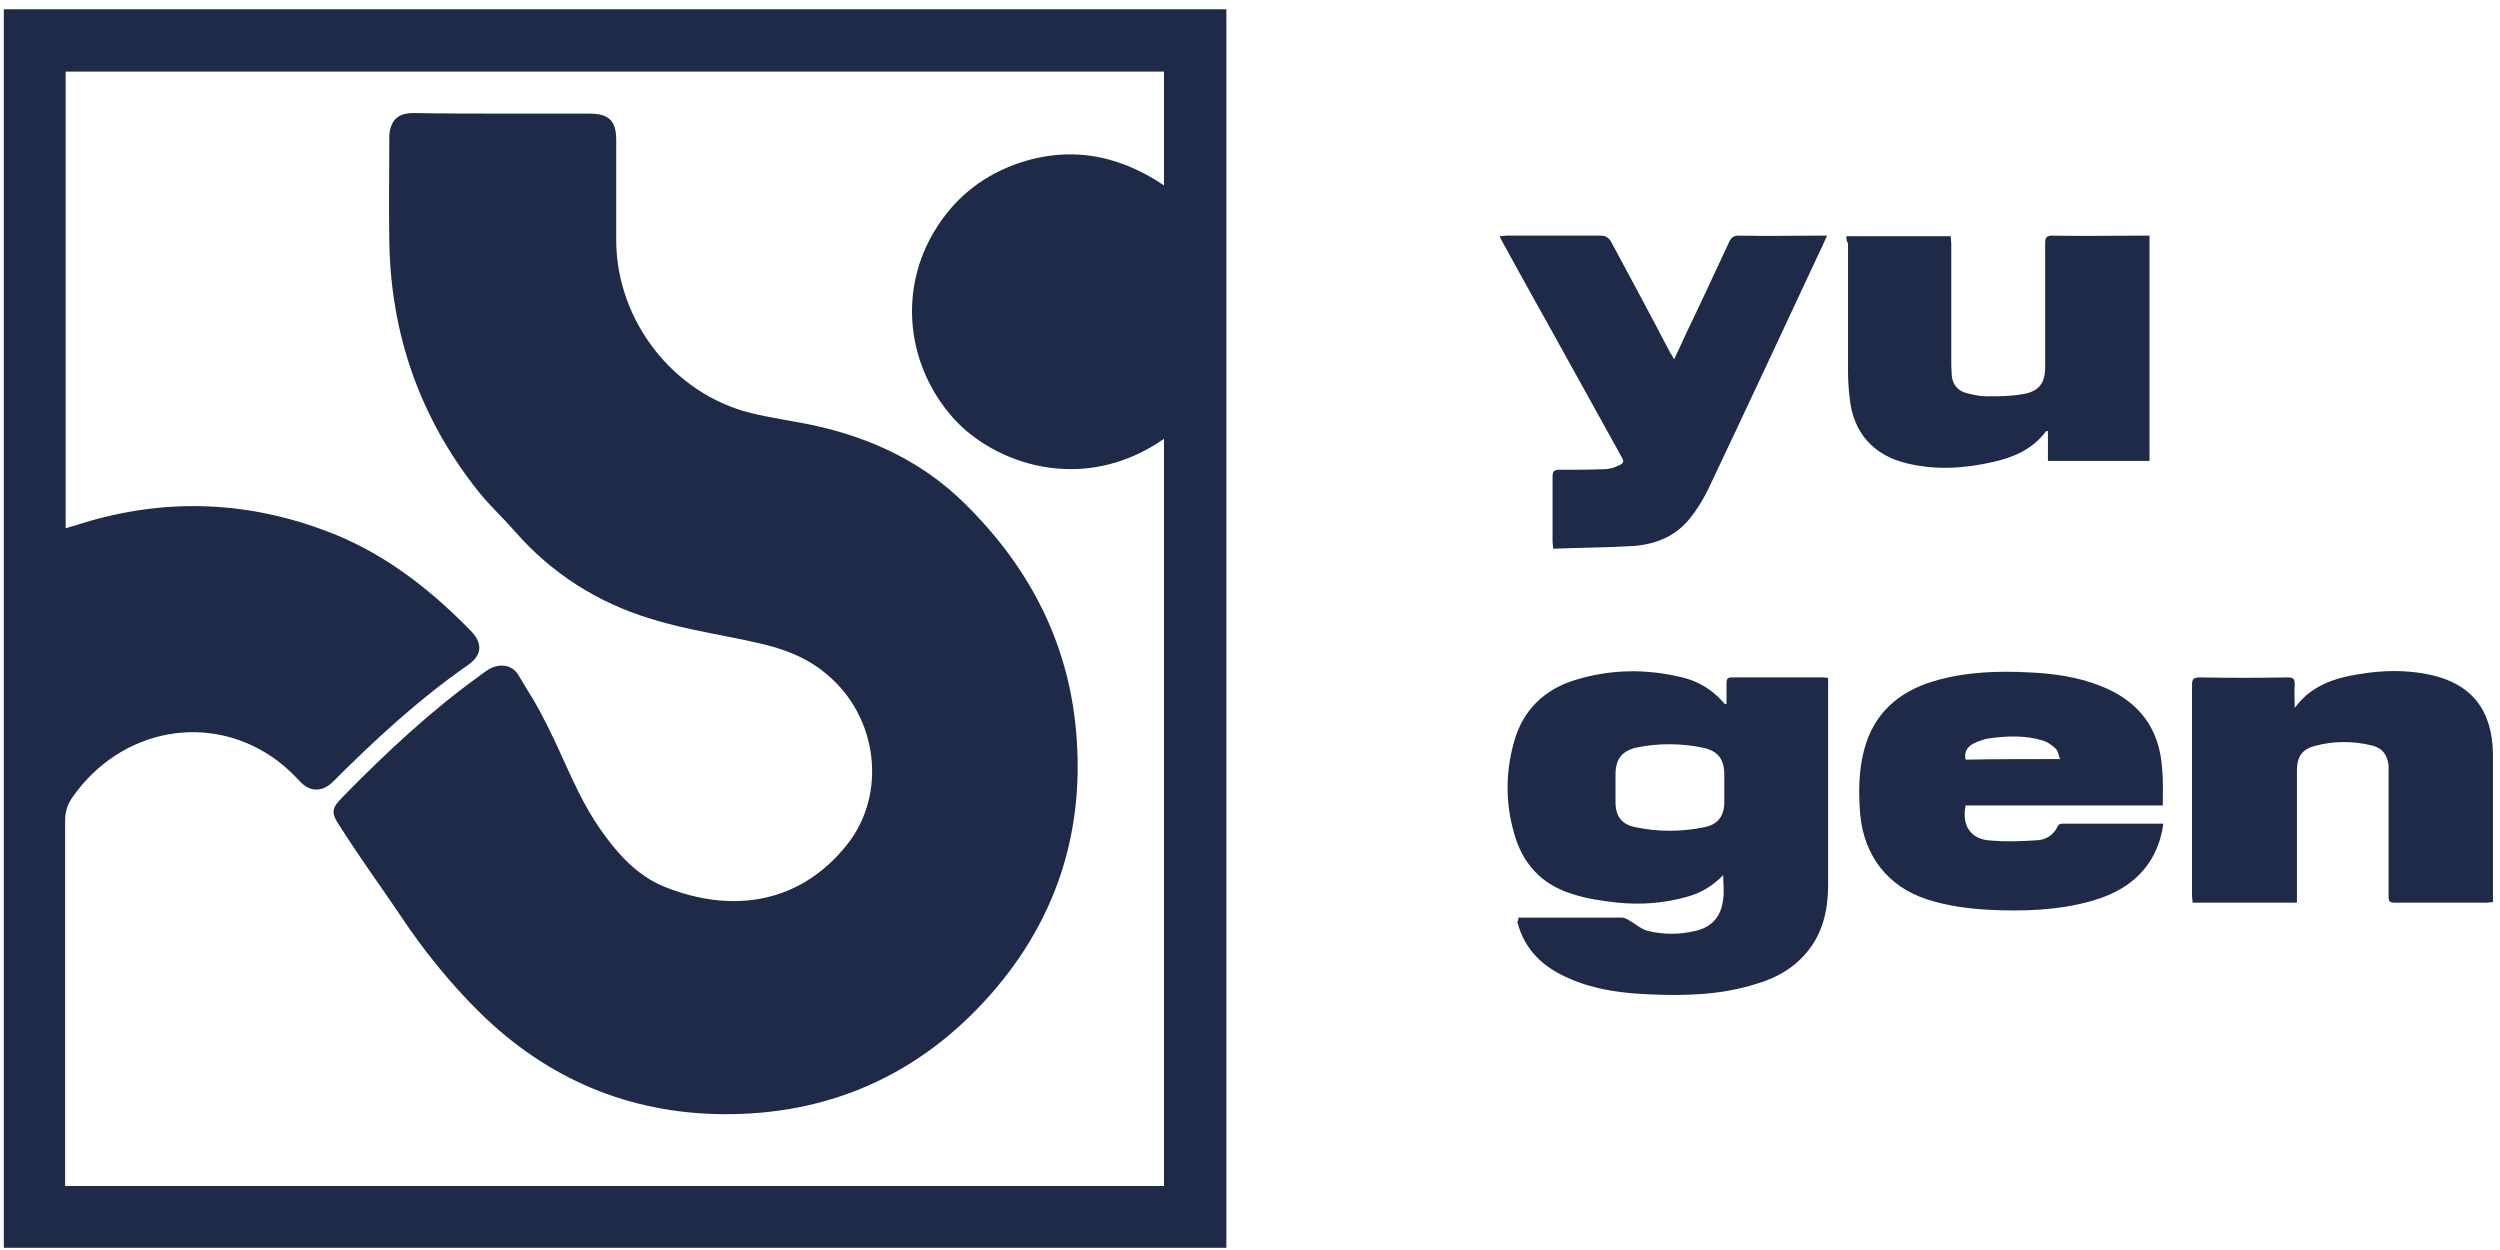
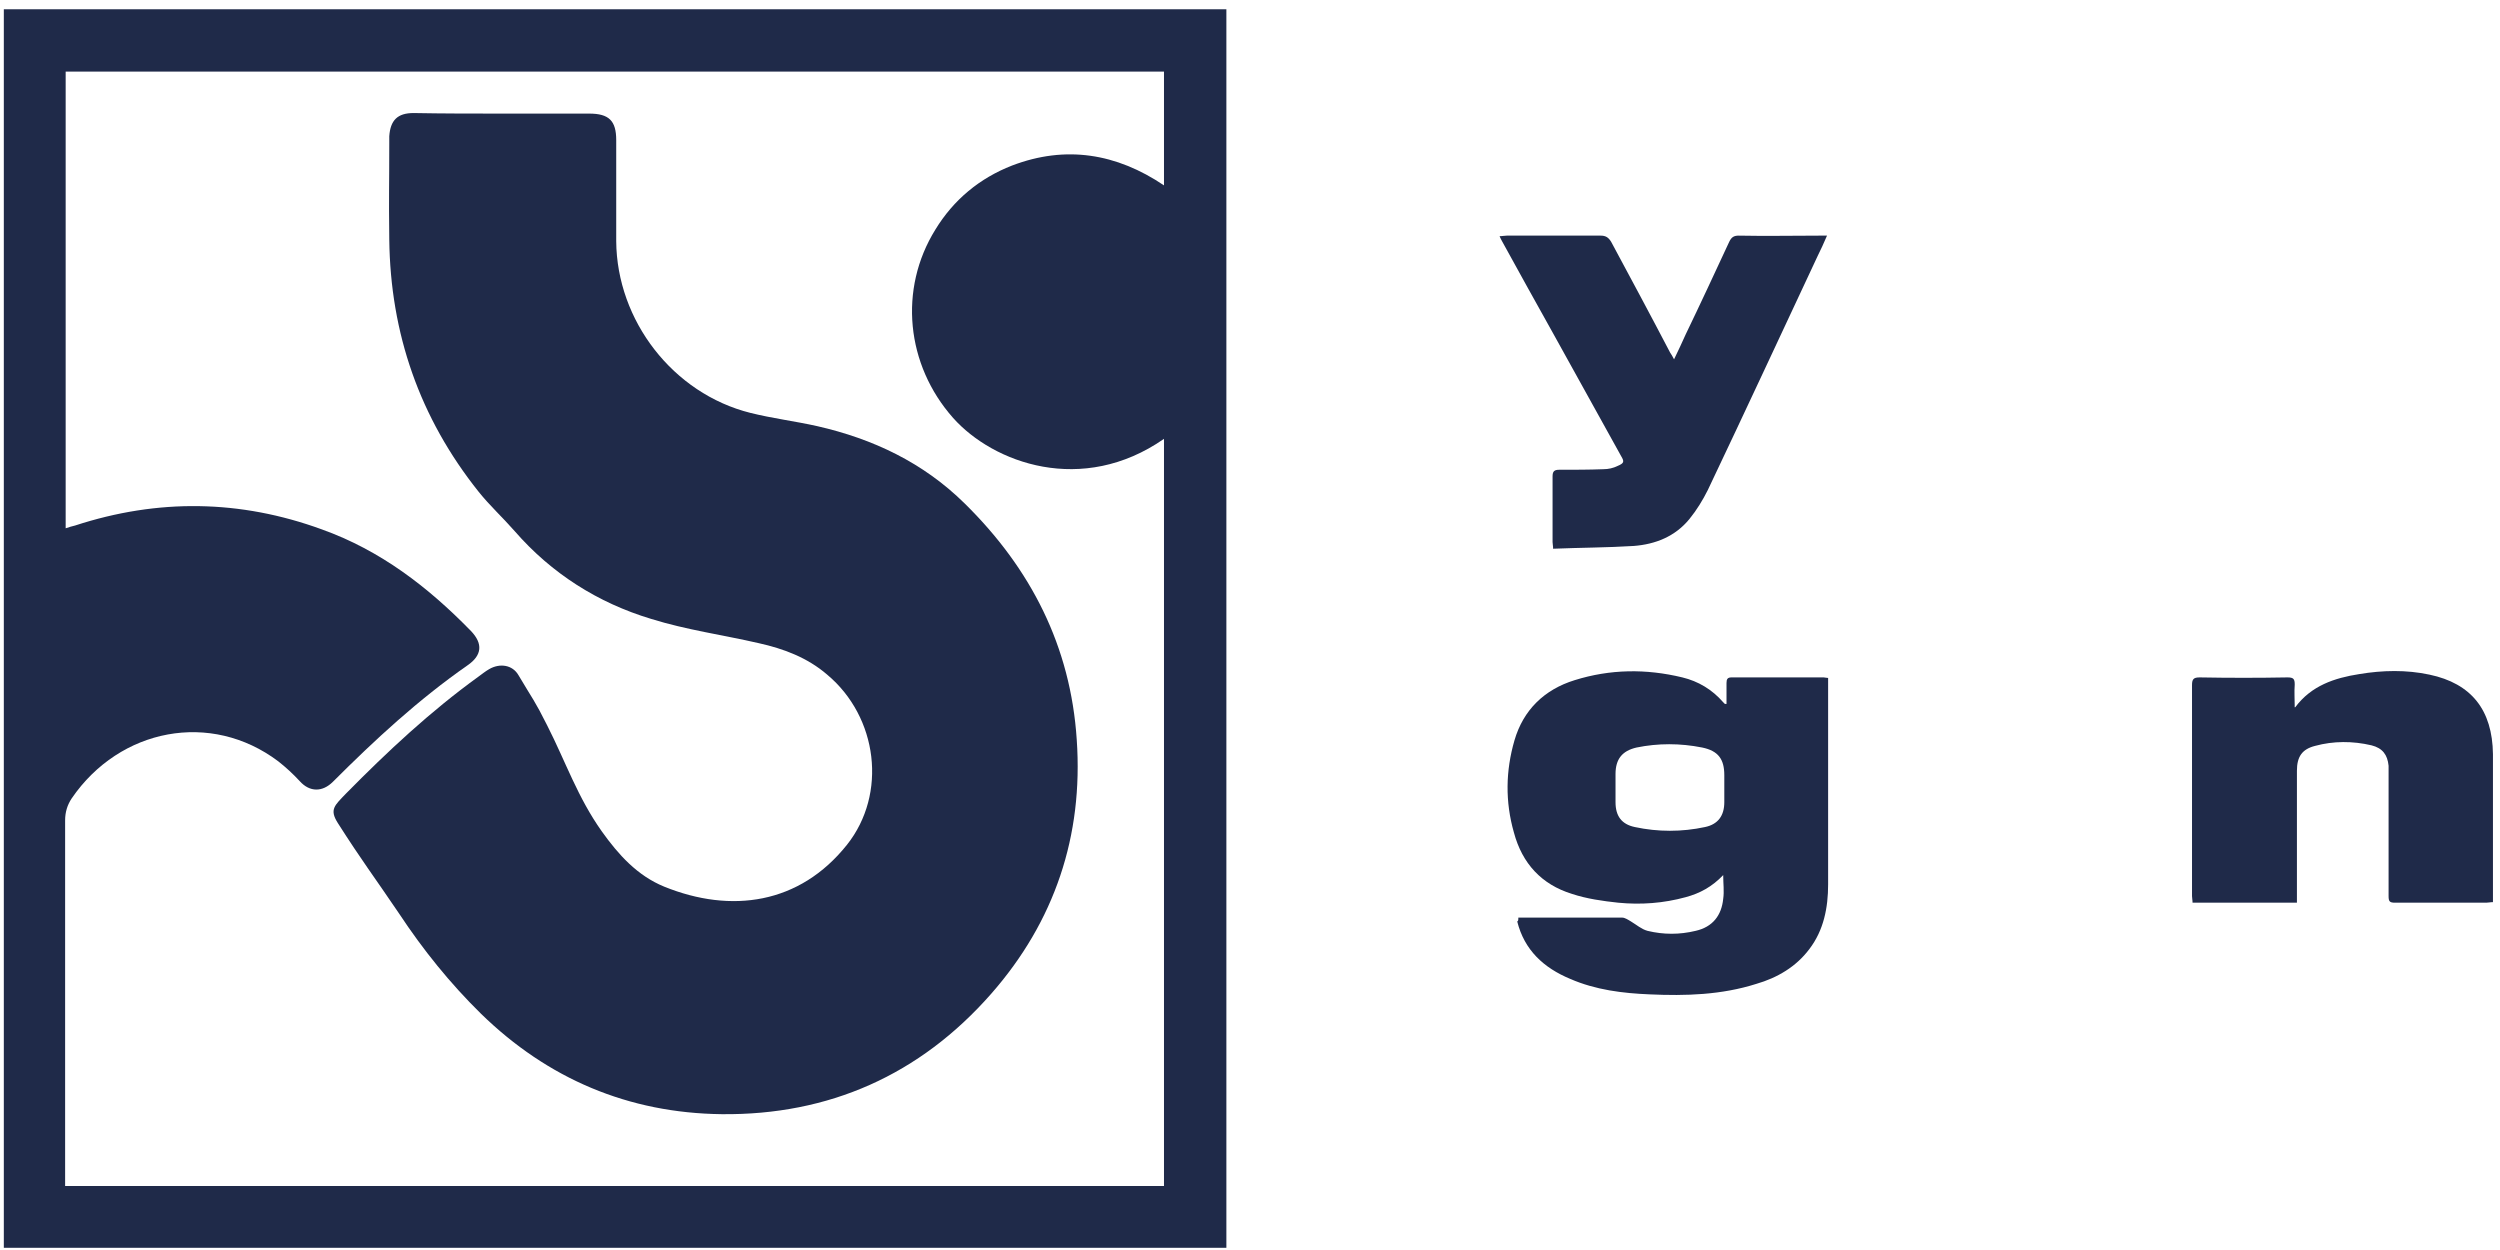
<svg xmlns="http://www.w3.org/2000/svg" width="230" height="115" viewBox="0 0 230 115" fill="none">
  <path d="M0.352 0.85C37.843 0.85 75.284 0.85 112.827 0.85C112.827 38.849 112.827 76.799 112.827 114.798C75.386 114.798 37.894 114.798 0.352 114.798C0.352 76.849 0.352 38.849 0.352 0.85ZM5.991 109.109C39.723 109.109 73.405 109.109 107.087 109.109C107.087 86.197 107.087 63.285 107.087 40.374C99.568 45.606 91.389 42.609 87.68 38.443C83.362 33.566 82.651 26.606 86.055 21.12C87.731 18.376 90.119 16.395 93.116 15.227C98.044 13.347 102.718 14.109 107.087 17.055C107.087 13.499 107.087 10.045 107.087 6.59C73.354 6.59 39.723 6.59 6.041 6.59C6.041 20.612 6.041 34.582 6.041 48.603C6.346 48.502 6.651 48.4 6.905 48.349C14.525 45.86 22.095 45.962 29.613 48.705C34.998 50.636 39.367 53.989 43.33 58.053C44.448 59.221 44.346 60.288 43.025 61.202C38.504 64.352 34.49 68.061 30.63 71.922C29.664 72.887 28.496 72.887 27.581 71.871C26.972 71.21 26.311 70.601 25.6 70.042C19.402 65.368 11.02 66.994 6.6 73.446C6.194 74.055 5.991 74.716 5.991 75.478C5.991 86.4 5.991 97.272 5.991 108.194C5.991 108.499 5.991 108.804 5.991 109.109Z" fill="#1F2A49" />
  <path d="M46.227 10.451C48.869 10.451 51.561 10.451 54.203 10.451C56.032 10.451 56.692 11.112 56.692 12.89C56.692 17.462 56.692 17.614 56.692 22.186C56.743 29.502 61.925 36.208 69.037 37.986C71.069 38.494 73.152 38.748 75.184 39.205C80.315 40.374 84.938 42.558 88.748 46.317C94.844 52.312 98.502 59.475 99.061 68.061C99.671 76.9 97.029 84.775 91.187 91.43C84.633 98.897 76.251 102.606 66.395 102.504C57.81 102.403 50.393 99.253 44.246 93.258C41.401 90.464 38.911 87.365 36.727 84.063C34.39 80.609 33.323 79.237 31.088 75.732C30.275 74.462 30.783 74.106 31.85 72.989C35.66 69.127 39.572 65.47 43.992 62.269C44.347 62.015 44.652 61.761 45.008 61.558C45.973 60.999 47.141 61.152 47.7 62.117C49.021 64.352 49.173 64.403 50.342 66.74C52.069 70.144 53.136 73.344 55.371 76.494C56.895 78.627 58.623 80.558 61.112 81.574C67.259 84.063 73.558 83.2 77.927 77.713C81.636 73.039 80.772 65.978 76.099 62.066C74.27 60.491 72.085 59.678 69.799 59.17C66.497 58.408 63.144 57.951 59.893 56.935C55.016 55.462 50.748 52.769 47.345 48.858C46.278 47.638 45.059 46.521 44.042 45.251C38.607 38.443 35.914 30.67 35.813 22.034C35.762 17.614 35.813 17.564 35.813 13.093C35.813 12.89 35.813 12.687 35.813 12.534C35.914 11.061 36.575 10.4 38.048 10.4C40.791 10.451 43.484 10.451 46.227 10.451Z" fill="#1F2A49" />
  <path d="M139.687 84.42C139.89 84.42 140.093 84.42 140.246 84.42C143.243 84.42 146.24 84.42 149.238 84.42C149.492 84.42 149.797 84.624 150.051 84.776C150.559 85.081 151.016 85.487 151.575 85.639C153.048 85.995 154.521 85.995 155.994 85.639C157.569 85.284 158.382 84.217 158.535 82.693C158.636 81.982 158.535 81.321 158.535 80.508C157.519 81.575 156.401 82.185 155.08 82.541C153.048 83.099 150.965 83.252 148.882 83.049C147.46 82.896 145.986 82.693 144.615 82.236C141.821 81.372 140.043 79.442 139.281 76.597C138.468 73.752 138.519 70.907 139.331 68.113C140.144 65.319 142.075 63.439 144.869 62.575C148.12 61.559 151.422 61.509 154.775 62.321C156.248 62.677 157.519 63.439 158.535 64.608C158.585 64.658 158.636 64.709 158.687 64.76C158.687 64.76 158.738 64.76 158.839 64.76C158.839 64.15 158.839 63.49 158.839 62.829C158.839 62.474 158.941 62.321 159.297 62.321C162.142 62.321 164.986 62.321 167.781 62.321C167.882 62.321 168.035 62.372 168.187 62.372C168.187 62.575 168.187 62.779 168.187 62.982C168.187 69.129 168.187 75.225 168.187 81.372C168.187 83.506 167.781 85.589 166.46 87.316C165.24 88.942 163.513 89.958 161.583 90.516C158.382 91.533 155.08 91.634 151.778 91.482C149.289 91.38 146.799 91.075 144.462 90.059C142.024 89.043 140.246 87.418 139.585 84.776C139.687 84.725 139.687 84.624 139.687 84.42ZM148.628 72.533C148.628 72.939 148.628 73.396 148.628 73.803C148.628 75.073 149.187 75.835 150.406 76.089C152.54 76.546 154.724 76.546 156.858 76.089C158.077 75.835 158.636 75.022 158.636 73.803C158.636 72.99 158.636 72.126 158.636 71.313C158.636 69.84 158.077 69.078 156.604 68.773C154.572 68.367 152.54 68.367 150.559 68.773C149.238 69.078 148.628 69.84 148.628 71.212C148.628 71.669 148.628 72.126 148.628 72.533Z" fill="#1F2A49" />
-   <path d="M198.975 74.103C192.879 74.103 186.833 74.103 180.839 74.103C180.483 75.83 181.194 77.1 182.871 77.303C184.395 77.456 185.919 77.405 187.443 77.303C188.256 77.253 188.967 76.795 189.323 75.983C189.374 75.881 189.526 75.779 189.678 75.779C192.777 75.779 195.876 75.779 199.026 75.779C198.874 76.948 198.518 78.015 197.959 78.98C196.689 81.114 194.708 82.231 192.422 82.892C189.374 83.755 186.224 83.857 183.023 83.704C181.093 83.603 179.162 83.349 177.283 82.739C173.676 81.571 171.491 78.726 171.136 74.916C170.983 72.934 170.983 70.953 171.491 69.023C172.355 65.67 174.641 63.638 177.892 62.672C180.788 61.809 183.735 61.707 186.681 61.86C188.916 61.961 191.101 62.266 193.184 63.079C196.74 64.451 198.721 66.991 198.924 70.852C199.026 71.868 198.975 72.934 198.975 74.103ZM189.526 69.835C189.374 69.429 189.323 69.023 189.069 68.82C188.713 68.515 188.307 68.21 187.85 68.108C186.325 67.651 184.751 67.702 183.176 67.905C182.617 67.956 182.058 68.159 181.55 68.413C180.94 68.718 180.686 69.277 180.839 69.886C183.684 69.835 186.529 69.835 189.526 69.835Z" fill="#1F2A49" />
-   <path d="M169.866 21.729C173.066 21.729 176.216 21.729 179.468 21.729C179.468 21.983 179.518 22.186 179.518 22.44C179.518 26.148 179.518 29.908 179.518 33.616C179.518 33.972 179.569 34.277 179.569 34.632C179.671 35.394 180.128 35.953 180.89 36.156C181.5 36.309 182.109 36.461 182.77 36.461C183.887 36.461 185.005 36.461 186.123 36.258C187.596 36.004 188.155 35.242 188.155 33.769C188.155 29.959 188.155 26.199 188.155 22.389C188.155 21.881 188.256 21.678 188.815 21.678C191.609 21.729 194.353 21.678 197.147 21.678C197.35 21.678 197.502 21.678 197.756 21.678C197.756 28.587 197.756 35.496 197.756 42.405C194.657 42.405 191.558 42.405 188.409 42.405C188.409 41.49 188.409 40.627 188.409 39.662C188.307 39.662 188.205 39.662 188.205 39.712C186.986 41.338 185.208 42.1 183.328 42.507C180.687 43.116 177.994 43.269 175.353 42.608C172.304 41.846 170.476 39.763 170.171 36.614C170.069 35.801 170.018 34.937 170.018 34.124C170.018 30.212 170.018 26.301 170.018 22.389C169.866 22.186 169.866 21.983 169.866 21.729Z" fill="#1F2A49" />
  <path d="M211.165 65.064C212.638 63.083 214.771 62.371 217.058 62.016C219.191 61.66 221.376 61.609 223.509 62.066C227.37 62.879 229.301 65.318 229.352 69.382C229.352 70.906 229.352 72.43 229.352 73.954C229.352 76.748 229.352 79.593 229.352 82.387C229.352 82.591 229.352 82.794 229.352 82.997C229.098 82.997 228.945 83.048 228.742 83.048C225.948 83.048 223.154 83.048 220.36 83.048C219.852 83.048 219.75 82.946 219.75 82.438C219.75 78.73 219.75 74.97 219.75 71.262C219.75 70.957 219.75 70.703 219.75 70.449C219.648 69.433 219.191 68.823 218.175 68.569C216.448 68.163 214.67 68.163 212.993 68.62C211.774 68.925 211.317 69.636 211.317 70.906C211.317 74.716 211.317 78.526 211.317 82.387C211.317 82.591 211.317 82.845 211.317 83.048C208.116 83.048 204.916 83.048 201.715 83.048C201.715 82.794 201.665 82.641 201.665 82.438C201.665 75.986 201.665 69.484 201.665 63.032C201.665 62.473 201.817 62.321 202.376 62.321C205.068 62.371 207.761 62.371 210.453 62.321C211.012 62.321 211.114 62.473 211.114 62.981C211.063 63.641 211.114 64.353 211.114 65.013C211.063 65.064 211.114 65.064 211.165 65.064Z" fill="#1F2A49" />
  <path d="M154.013 33.057C154.419 32.194 154.775 31.483 155.08 30.771C156.451 27.926 157.772 25.081 159.093 22.237C159.296 21.83 159.5 21.678 159.957 21.678C162.446 21.729 164.935 21.678 167.374 21.678C167.577 21.678 167.78 21.678 168.085 21.678C167.78 22.389 167.526 22.948 167.221 23.557C163.868 30.721 160.516 37.934 157.112 45.097C156.655 46.012 156.096 46.926 155.435 47.739C154.115 49.365 152.286 50.076 150.304 50.228C147.866 50.381 145.377 50.381 142.887 50.483C142.887 50.228 142.836 50.025 142.836 49.873C142.836 47.841 142.836 45.859 142.836 43.827C142.836 43.37 142.989 43.218 143.446 43.218C144.818 43.218 146.189 43.218 147.51 43.167C147.967 43.167 148.425 43.065 148.831 42.862C149.441 42.608 149.441 42.456 149.136 41.948C147.053 38.188 144.97 34.429 142.887 30.67C141.312 27.876 139.788 25.081 138.213 22.237C138.112 22.084 138.061 21.932 137.959 21.729C138.213 21.729 138.417 21.678 138.62 21.678C141.516 21.678 144.361 21.678 147.256 21.678C147.713 21.678 147.967 21.83 148.221 22.237C150.05 25.64 151.879 29.044 153.657 32.448C153.759 32.6 153.86 32.753 154.013 33.057Z" fill="#1F2A49" />
</svg>